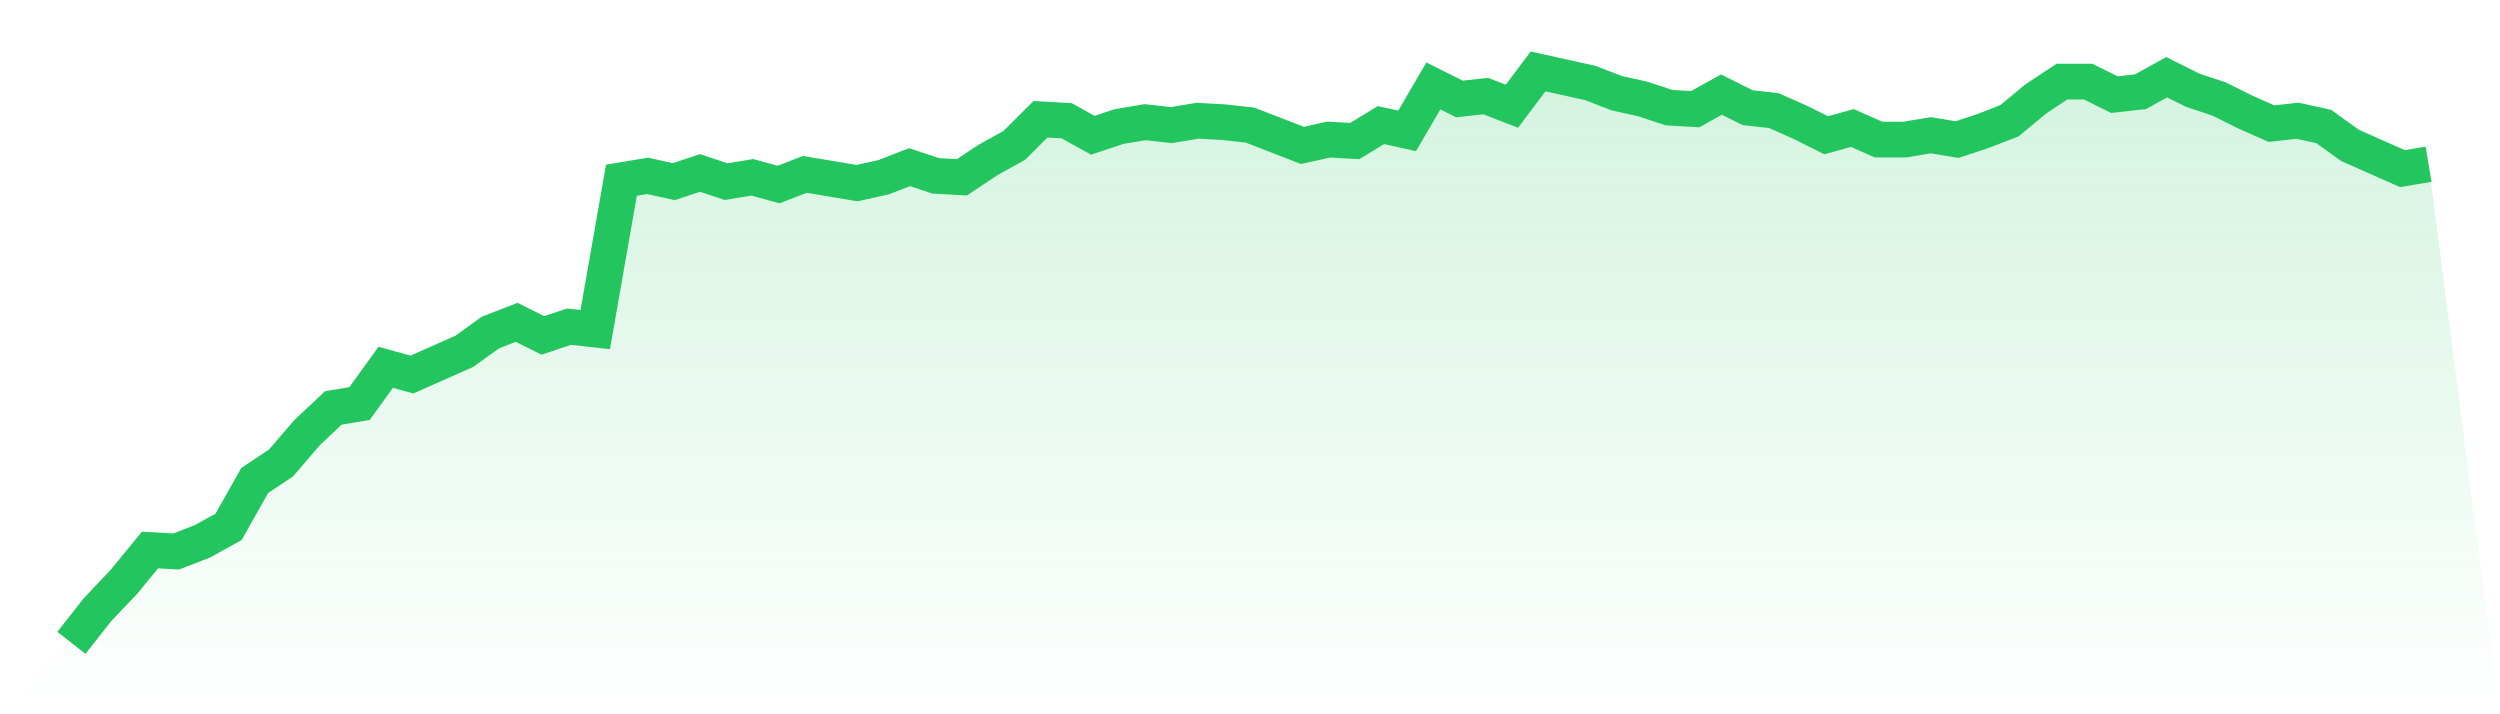
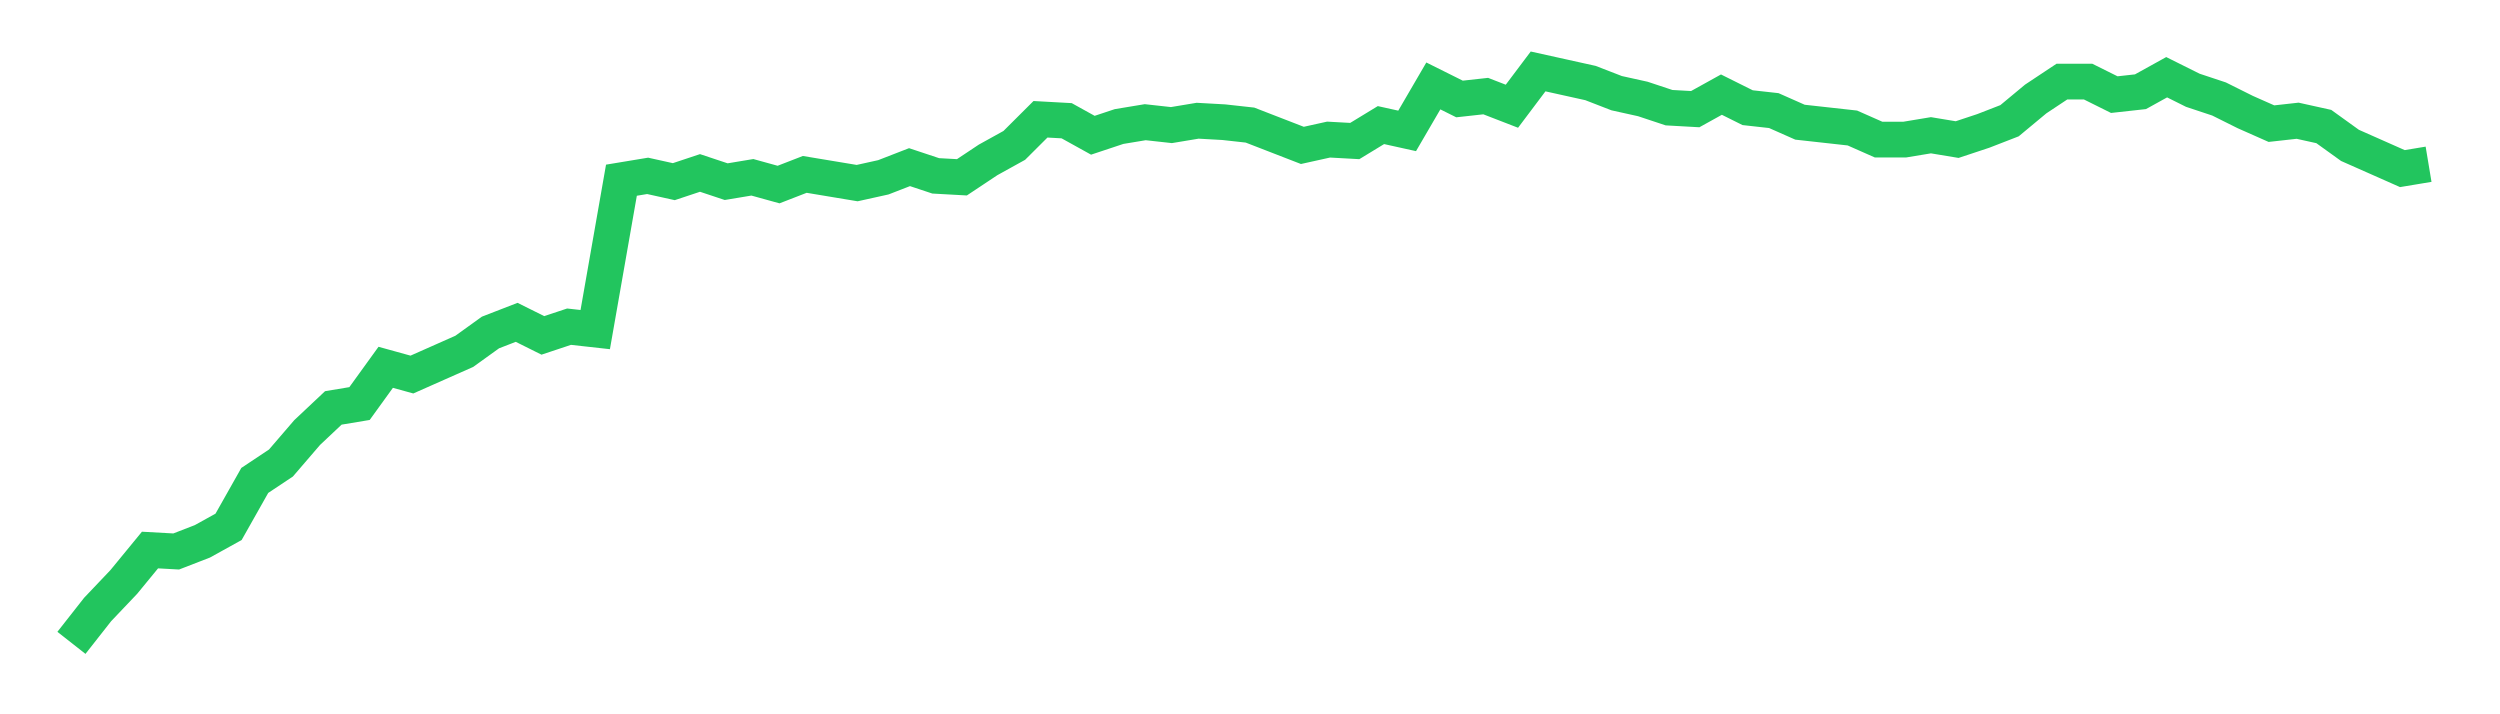
<svg xmlns="http://www.w3.org/2000/svg" viewBox="0 0 140 40">
  <defs>
    <linearGradient id="gradient" x1="0" x2="0" y1="0" y2="1">
      <stop offset="0%" stop-color="#22c55e" stop-opacity="0.2" />
      <stop offset="100%" stop-color="#22c55e" stop-opacity="0" />
    </linearGradient>
  </defs>
-   <path d="M4,36 L4,36 L5.467,34.132 L6.933,32.589 L8.4,30.802 L9.867,30.883 L11.333,30.315 L12.8,29.503 L14.267,26.904 L15.733,25.929 L17.2,24.223 L18.667,22.843 L20.133,22.599 L21.6,20.569 L23.067,20.975 L24.533,20.325 L26,19.675 L27.467,18.619 L28.933,18.051 L30.4,18.782 L31.867,18.294 L33.333,18.457 L34.8,10.091 L36.267,9.848 L37.733,10.173 L39.2,9.685 L40.667,10.173 L42.133,9.929 L43.6,10.335 L45.067,9.766 L46.533,10.01 L48,10.254 L49.467,9.929 L50.933,9.36 L52.4,9.848 L53.867,9.929 L55.333,8.954 L56.8,8.142 L58.267,6.68 L59.733,6.761 L61.2,7.574 L62.667,7.086 L64.133,6.843 L65.6,7.005 L67.067,6.761 L68.533,6.843 L70,7.005 L71.467,7.574 L72.933,8.142 L74.4,7.817 L75.867,7.898 L77.333,7.005 L78.8,7.33 L80.267,4.812 L81.733,5.543 L83.2,5.381 L84.667,5.949 L86.133,4 L87.6,4.325 L89.067,4.65 L90.533,5.218 L92,5.543 L93.467,6.03 L94.933,6.112 L96.4,5.299 L97.867,6.03 L99.333,6.193 L100.8,6.843 L102.267,7.574 L103.733,7.168 L105.2,7.817 L106.667,7.817 L108.133,7.574 L109.6,7.817 L111.067,7.33 L112.533,6.761 L114,5.543 L115.467,4.569 L116.933,4.569 L118.4,5.299 L119.867,5.137 L121.333,4.325 L122.8,5.056 L124.267,5.543 L125.733,6.274 L127.2,6.924 L128.667,6.761 L130.133,7.086 L131.6,8.142 L133.067,8.792 L134.533,9.442 L136,9.198 L140,40 L0,40 z" fill="url(#gradient)" />
-   <path d="M4,36 L4,36 L5.467,34.132 L6.933,32.589 L8.4,30.802 L9.867,30.883 L11.333,30.315 L12.8,29.503 L14.267,26.904 L15.733,25.929 L17.2,24.223 L18.667,22.843 L20.133,22.599 L21.6,20.569 L23.067,20.975 L24.533,20.325 L26,19.675 L27.467,18.619 L28.933,18.051 L30.4,18.782 L31.867,18.294 L33.333,18.457 L34.8,10.091 L36.267,9.848 L37.733,10.173 L39.2,9.685 L40.667,10.173 L42.133,9.929 L43.6,10.335 L45.067,9.766 L46.533,10.01 L48,10.254 L49.467,9.929 L50.933,9.36 L52.4,9.848 L53.867,9.929 L55.333,8.954 L56.8,8.142 L58.267,6.68 L59.733,6.761 L61.2,7.574 L62.667,7.086 L64.133,6.843 L65.6,7.005 L67.067,6.761 L68.533,6.843 L70,7.005 L71.467,7.574 L72.933,8.142 L74.4,7.817 L75.867,7.898 L77.333,7.005 L78.8,7.33 L80.267,4.812 L81.733,5.543 L83.2,5.381 L84.667,5.949 L86.133,4 L87.6,4.325 L89.067,4.65 L90.533,5.218 L92,5.543 L93.467,6.03 L94.933,6.112 L96.4,5.299 L97.867,6.03 L99.333,6.193 L100.8,6.843 L102.267,7.574 L103.733,7.168 L105.2,7.817 L106.667,7.817 L108.133,7.574 L109.6,7.817 L111.067,7.33 L112.533,6.761 L114,5.543 L115.467,4.569 L116.933,4.569 L118.4,5.299 L119.867,5.137 L121.333,4.325 L122.8,5.056 L124.267,5.543 L125.733,6.274 L127.2,6.924 L128.667,6.761 L130.133,7.086 L131.6,8.142 L133.067,8.792 L134.533,9.442 L136,9.198" fill="none" stroke="#22c55e" stroke-width="2" />
+   <path d="M4,36 L4,36 L5.467,34.132 L6.933,32.589 L8.4,30.802 L9.867,30.883 L11.333,30.315 L12.8,29.503 L14.267,26.904 L15.733,25.929 L17.2,24.223 L18.667,22.843 L20.133,22.599 L21.6,20.569 L23.067,20.975 L24.533,20.325 L26,19.675 L27.467,18.619 L28.933,18.051 L30.4,18.782 L31.867,18.294 L33.333,18.457 L34.8,10.091 L36.267,9.848 L37.733,10.173 L39.2,9.685 L40.667,10.173 L42.133,9.929 L43.6,10.335 L45.067,9.766 L46.533,10.01 L48,10.254 L49.467,9.929 L50.933,9.36 L52.4,9.848 L53.867,9.929 L55.333,8.954 L56.8,8.142 L58.267,6.68 L59.733,6.761 L61.2,7.574 L62.667,7.086 L64.133,6.843 L65.6,7.005 L67.067,6.761 L68.533,6.843 L70,7.005 L71.467,7.574 L72.933,8.142 L74.4,7.817 L75.867,7.898 L77.333,7.005 L78.8,7.33 L80.267,4.812 L81.733,5.543 L83.2,5.381 L84.667,5.949 L86.133,4 L87.6,4.325 L89.067,4.65 L90.533,5.218 L92,5.543 L93.467,6.03 L94.933,6.112 L96.4,5.299 L97.867,6.03 L99.333,6.193 L100.8,6.843 L103.733,7.168 L105.2,7.817 L106.667,7.817 L108.133,7.574 L109.6,7.817 L111.067,7.33 L112.533,6.761 L114,5.543 L115.467,4.569 L116.933,4.569 L118.4,5.299 L119.867,5.137 L121.333,4.325 L122.8,5.056 L124.267,5.543 L125.733,6.274 L127.2,6.924 L128.667,6.761 L130.133,7.086 L131.6,8.142 L133.067,8.792 L134.533,9.442 L136,9.198" fill="none" stroke="#22c55e" stroke-width="2" />
</svg>